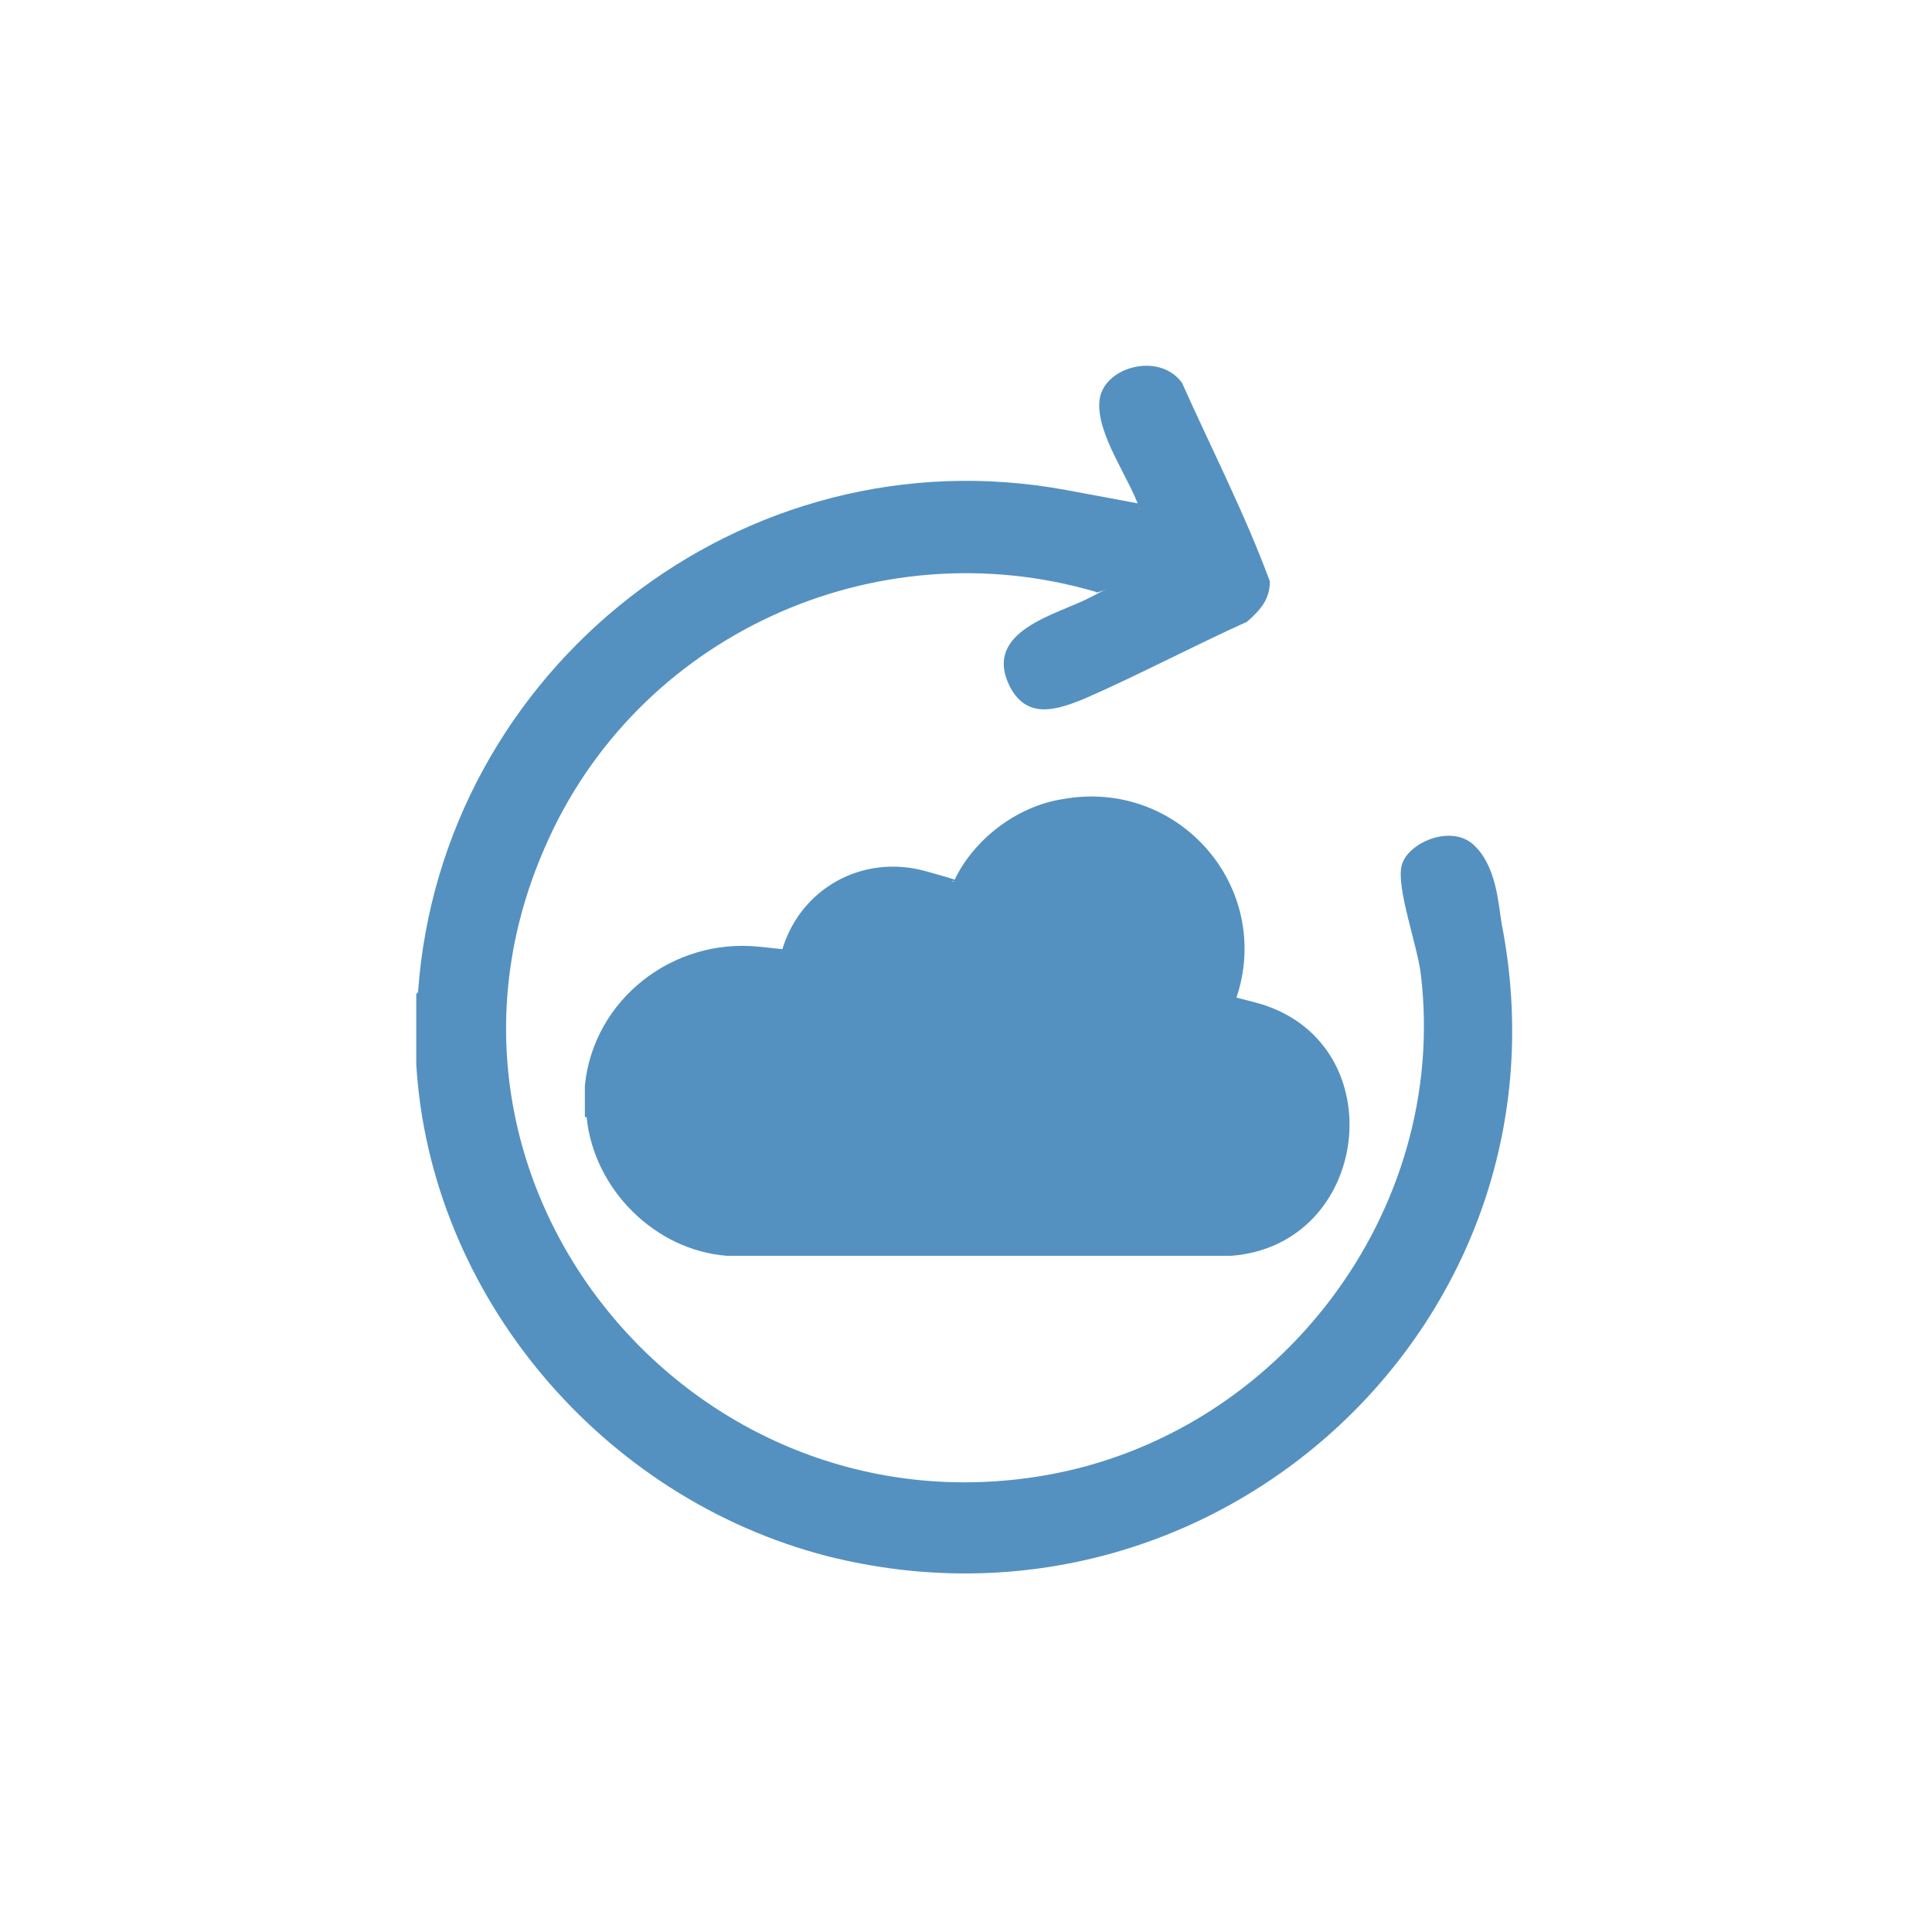
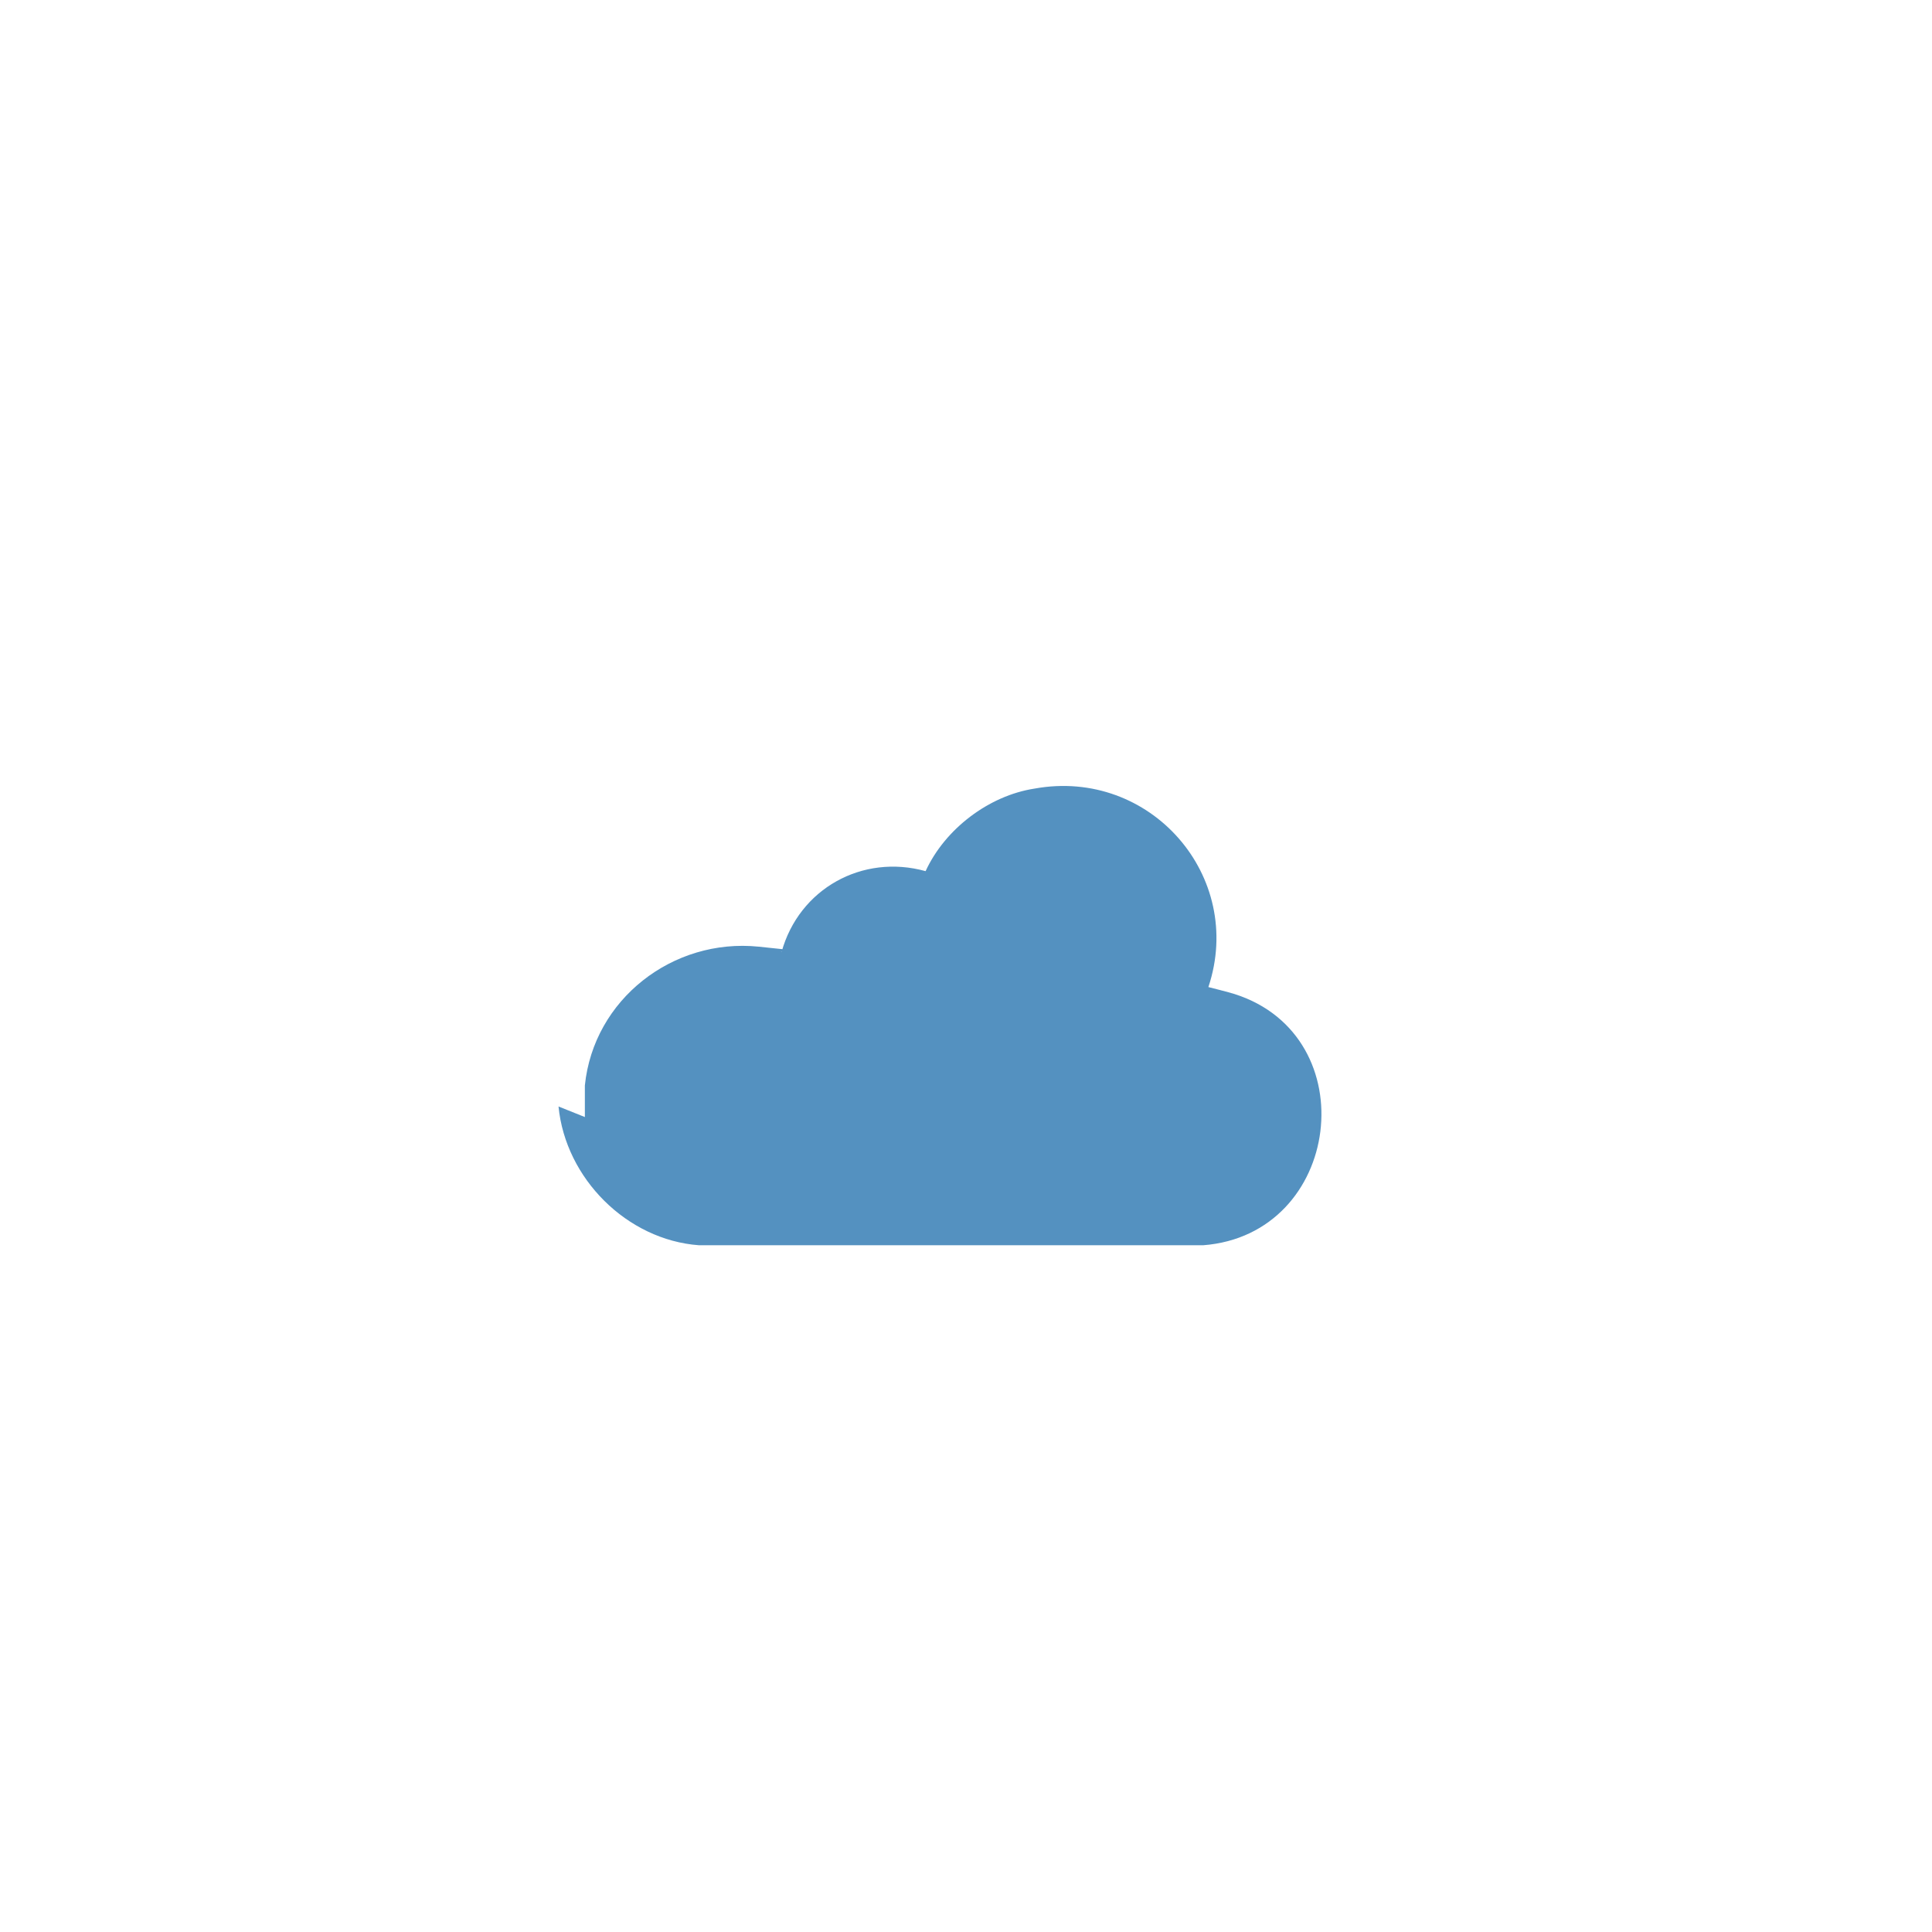
<svg xmlns="http://www.w3.org/2000/svg" id="Capa_1" data-name="Capa 1" viewBox="0 0 110 110">
  <defs>
    <style>
      .cls-1 {
        fill: none;
      }

      .cls-2 {
        fill: #5491c0;
      }
    </style>
  </defs>
-   <rect class="cls-1" x="0" y=".1" width="110" height="110" />
  <g id="G7gzGZ.tif">
-     <path class="cls-2" d="M23.8,56.5c1.3-18.4,18.5-32,36.9-28.6s2.8.8,4.2,1.1c-.6-1.8-2.5-4.3-2.3-6.2s3.4-2.8,4.7-1c1.7,3.8,3.6,7.5,5,11.3,0,1-.5,1.6-1.3,2.3-3.1,1.4-6.1,3-9.3,4.4-1.5.6-3.2,1.2-4.2-.7-1.6-3.2,2.7-4.1,4.6-5.1s.3-.1.3-.3c-12.6-3.7-26.2,2.5-31.4,14.6-8.3,19,8.3,39.2,28.5,35.7,13.3-2.3,23-15,21.4-28.5-.2-1.7-1.4-4.9-1.1-6.2s2.8-2.4,4.1-1.2,1.4,3.3,1.6,4.5c4.4,22.5-16.2,41.6-38.4,36-12.8-3.3-22.6-14.8-23.4-28v-4Z" />
-   </g>
+     </g>
  <g id="ApIiRz.tif">
-     <path class="cls-2" d="M33.3,63.6c0-.5,0-1.3,0-1.8.5-4.9,5-8.4,9.9-7.9s.9.2,1.3.3c1-3.6,4.6-5.6,8.2-4.6s1,.4,1.6.6c1.1-2.4,3.6-4.3,6.2-4.7,6.6-1.2,12,5,9.9,11.3,0,0,1.2.3,1.5.4,7.5,2.4,6.1,13.7-1.8,14.3h-28.7c-4.1-.3-7.6-3.8-8-7.9Z" />
+     <path class="cls-2" d="M33.3,63.6c0-.5,0-1.3,0-1.8.5-4.9,5-8.4,9.9-7.9s.9.2,1.3.3c1-3.6,4.6-5.6,8.2-4.6c1.1-2.4,3.6-4.3,6.2-4.7,6.6-1.2,12,5,9.9,11.3,0,0,1.2.3,1.5.4,7.5,2.4,6.1,13.7-1.8,14.3h-28.7c-4.1-.3-7.6-3.8-8-7.9Z" />
  </g>
</svg>